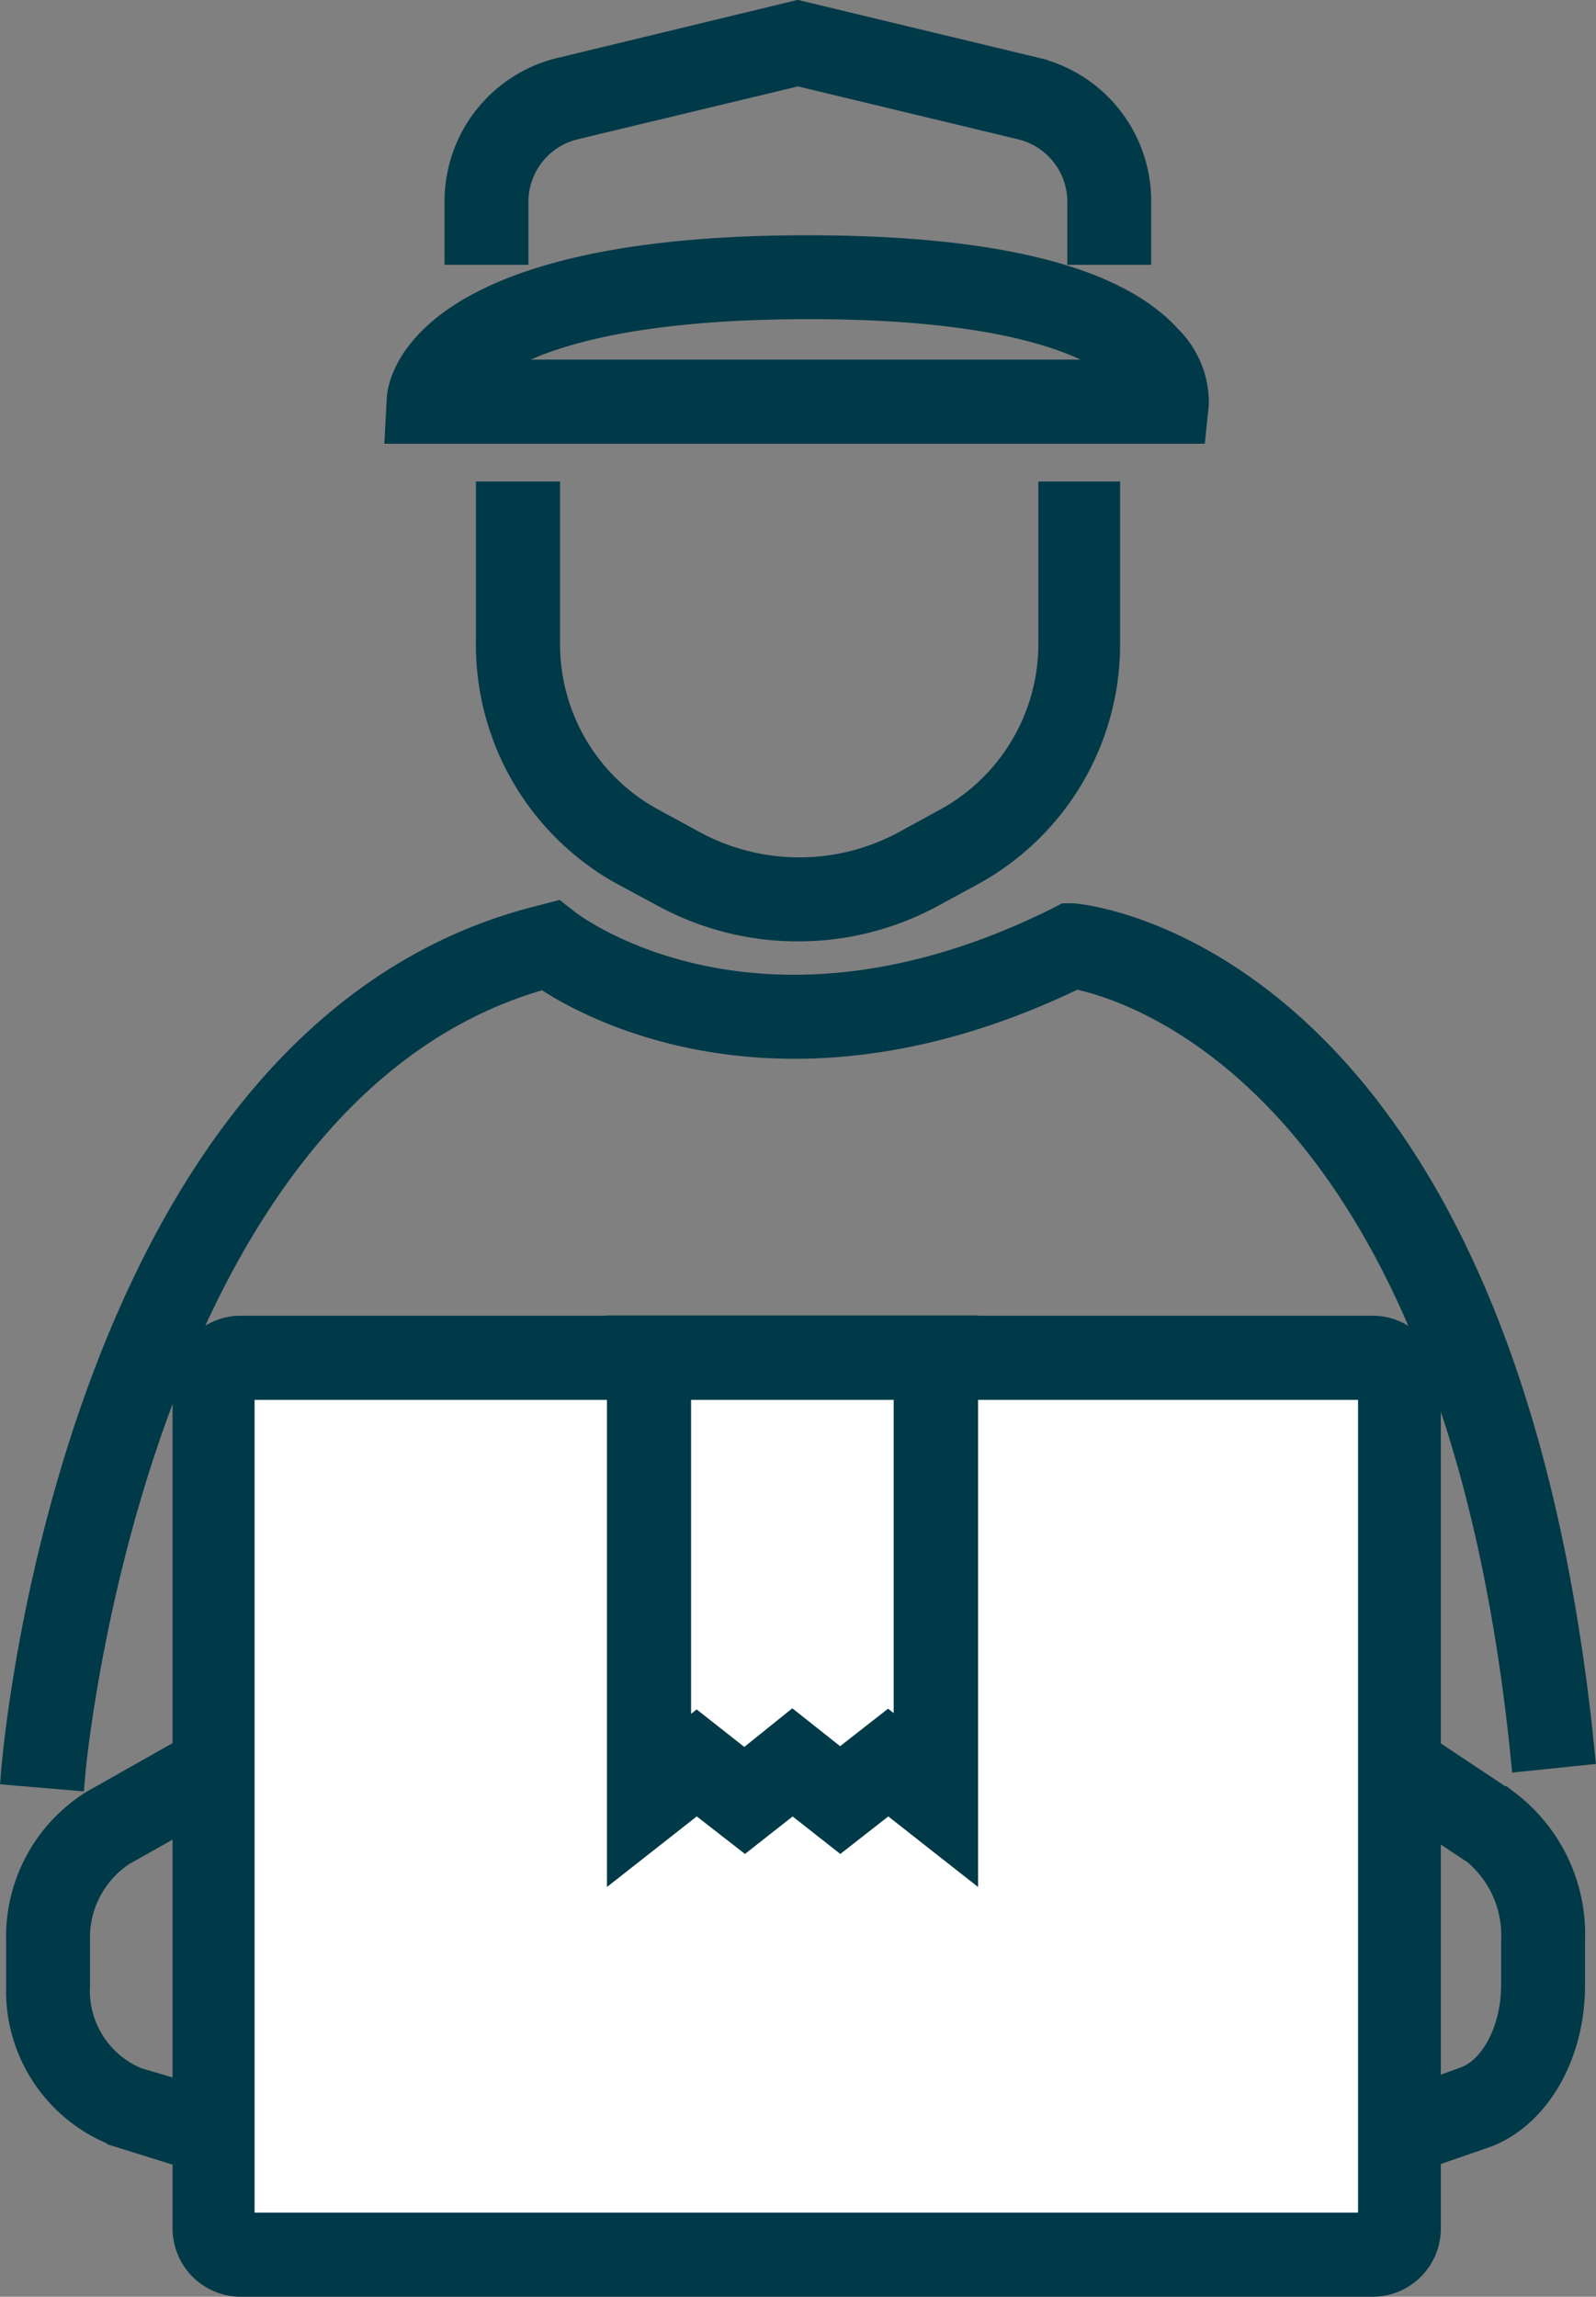
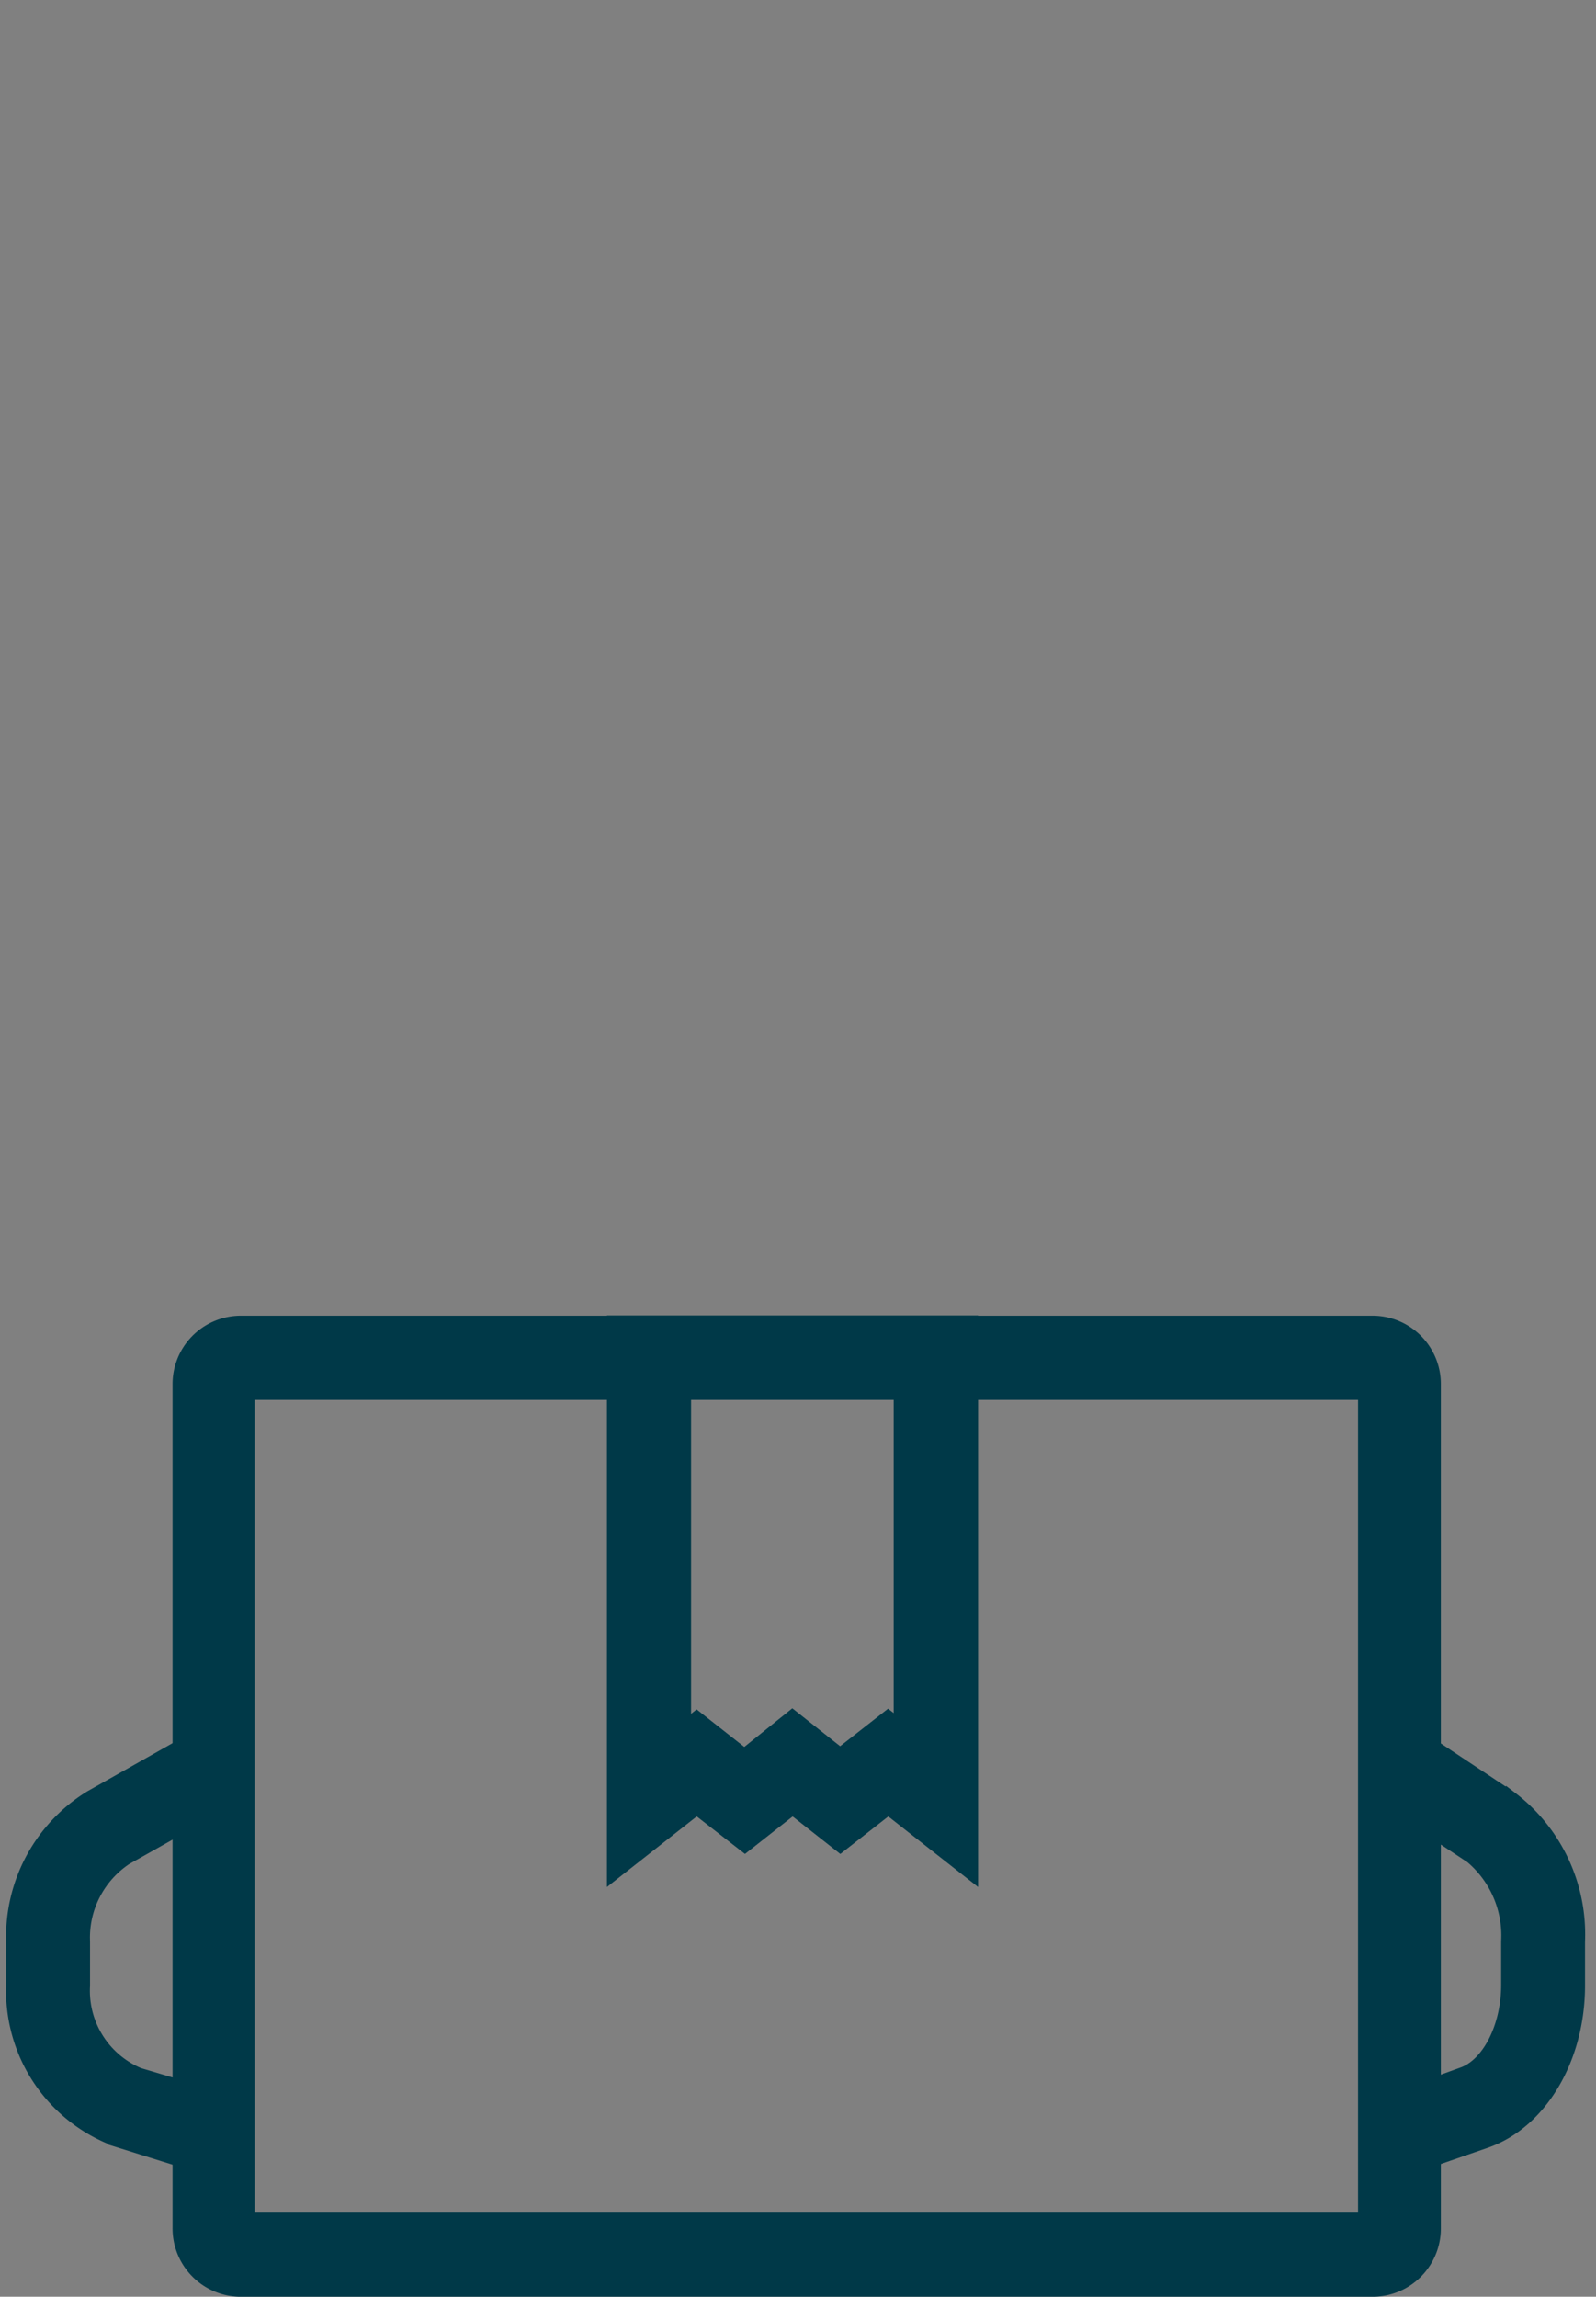
<svg xmlns="http://www.w3.org/2000/svg" viewBox="0 0 59.56 85.71">
  <rect x="0" y="0" width="59.56" height="85.71" fill="#808080" stroke="none" />
  <defs>
    <style>.cls-1{fill:#fff;}.cls-2{fill:#003948;stroke:#003948;stroke-miterlimit:10;}</style>
  </defs>
  <title>inkontinenz-versorgung</title>
  <g id="Ebene_2" data-name="Ebene 2">
    <g id="TEXT">
      <g id="Gruppe_5167" data-name="Gruppe 5167">
-         <rect id="Rechteck_325" data-name="Rechteck 325" class="cls-1" x="9.02" y="51.74" width="43.24" height="31.91" />
        <g id="Gruppe_5166" data-name="Gruppe 5166">
          <g id="Gruppe_5157" data-name="Gruppe 5157">
            <path id="Pfad_5294" data-name="Pfad 5294" class="cls-2" d="M23.15,69.39V49.59H36v19.8l-2.85-2.24-1.79,1.4-1.78-1.4-1.78,1.4L26,67.15Zm6.42-5,1.78,1.41,1.79-1.4.71.56V51.72H25.29V65l.71-.57,1.78,1.4Z" />
          </g>
          <g id="Gruppe_5158" data-name="Gruppe 5158">
            <path id="Pfad_5295" data-name="Pfad 5295" class="cls-2" d="M51.27,85.21H8.94a2.05,2.05,0,0,1-2-2.06V51.66A2.05,2.05,0,0,1,8.94,49.6H51.27a2.05,2.05,0,0,1,2,2.06V83.15A2.05,2.05,0,0,1,51.27,85.21ZM9,83.07H51.18V51.74H9Z" />
          </g>
          <g id="Gruppe_5159" data-name="Gruppe 5159">
-             <path id="Pfad_5296" data-name="Pfad 5296" class="cls-2" d="M2.67,66.31.54,66.13C.63,65,3,38.47,20.27,34.26l.5-.13.41.32c.29.22,7.25,5.41,18.31-.1l.27-.14.3,0c.66.06,16,1.73,18.95,31.17l-2.13.22C54.33,40.19,42.11,36.8,40.14,36.41c-10.66,5.17-18,1.25-19.83,0C4.94,40.69,2.69,66.05,2.67,66.31Z" />
-           </g>
+             </g>
          <g id="Gruppe_5160" data-name="Gruppe 5160">
-             <path id="Pfad_5297" data-name="Pfad 5297" class="cls-2" d="M29.78,34.63a10.42,10.42,0,0,1-5-1.27l-1.47-.79A9.7,9.7,0,0,1,18.26,24V18.47H20.4v5.58a7.52,7.52,0,0,0,4,6.64l1.47.8a8.3,8.3,0,0,0,7.92,0l1.46-.8a7.55,7.55,0,0,0,4-6.64V18.47H41.3v5.58a9.69,9.69,0,0,1-5.07,8.52l-1.47.8A10.43,10.43,0,0,1,29.78,34.63Z" />
-           </g>
+             </g>
          <g id="Gruppe_5161" data-name="Gruppe 5161">
-             <path id="Pfad_5298" data-name="Pfad 5298" class="cls-2" d="M44.51,16.06H14.87l.06-1.12c0-.58.69-5.66,15.19-5.66,6.94,0,11.48,1.12,13.49,3.35a3.36,3.36,0,0,1,1,2.47ZM18,13.92h24c-1.16-1.12-4.33-2.51-11.79-2.51C22.45,11.41,19.26,12.86,18,13.92Z" />
-           </g>
+             </g>
          <g id="Gruppe_5162" data-name="Gruppe 5162">
-             <path id="Pfad_5299" data-name="Pfad 5299" class="cls-2" d="M42.46,9.38H40.33V7.53A2.9,2.9,0,0,0,38.1,4.71l-8.32-2-8.33,2a2.9,2.9,0,0,0-2.23,2.82V9.38H17.09V7.53A5,5,0,0,1,21,2.63L29.77.51l8.82,2.12a5,5,0,0,1,3.87,4.9Z" />
-           </g>
+             </g>
          <g id="Gruppe_5164" data-name="Gruppe 5164">
            <path id="Pfad_5301" data-name="Pfad 5301" class="cls-2" d="M52.6,80.63l-.69-2,2.75-1c1.07-.37,1.86-1.87,1.86-3.56V72.45a4.09,4.09,0,0,0-1.46-3.36l-3.4-2.25,1.19-1.79,3.4,2.26a6.14,6.14,0,0,1,2.4,5.14V74.1c0,2.62-1.35,4.91-3.3,5.58Z" />
          </g>
          <g id="Gruppe_5165" data-name="Gruppe 5165">
            <path id="Pfad_5302" data-name="Pfad 5302" class="cls-2" d="M7.7,80.65l-3.2-1A5.68,5.68,0,0,1,.73,74.1V72.45a5.86,5.86,0,0,1,2.78-5.17l4-2.26,1.06,1.86-4,2.25a3.8,3.8,0,0,0-1.71,3.32V74.1A3.63,3.63,0,0,0,5.1,77.65l3.2.95Z" />
          </g>
        </g>
      </g>
    </g>
  </g>
</svg>